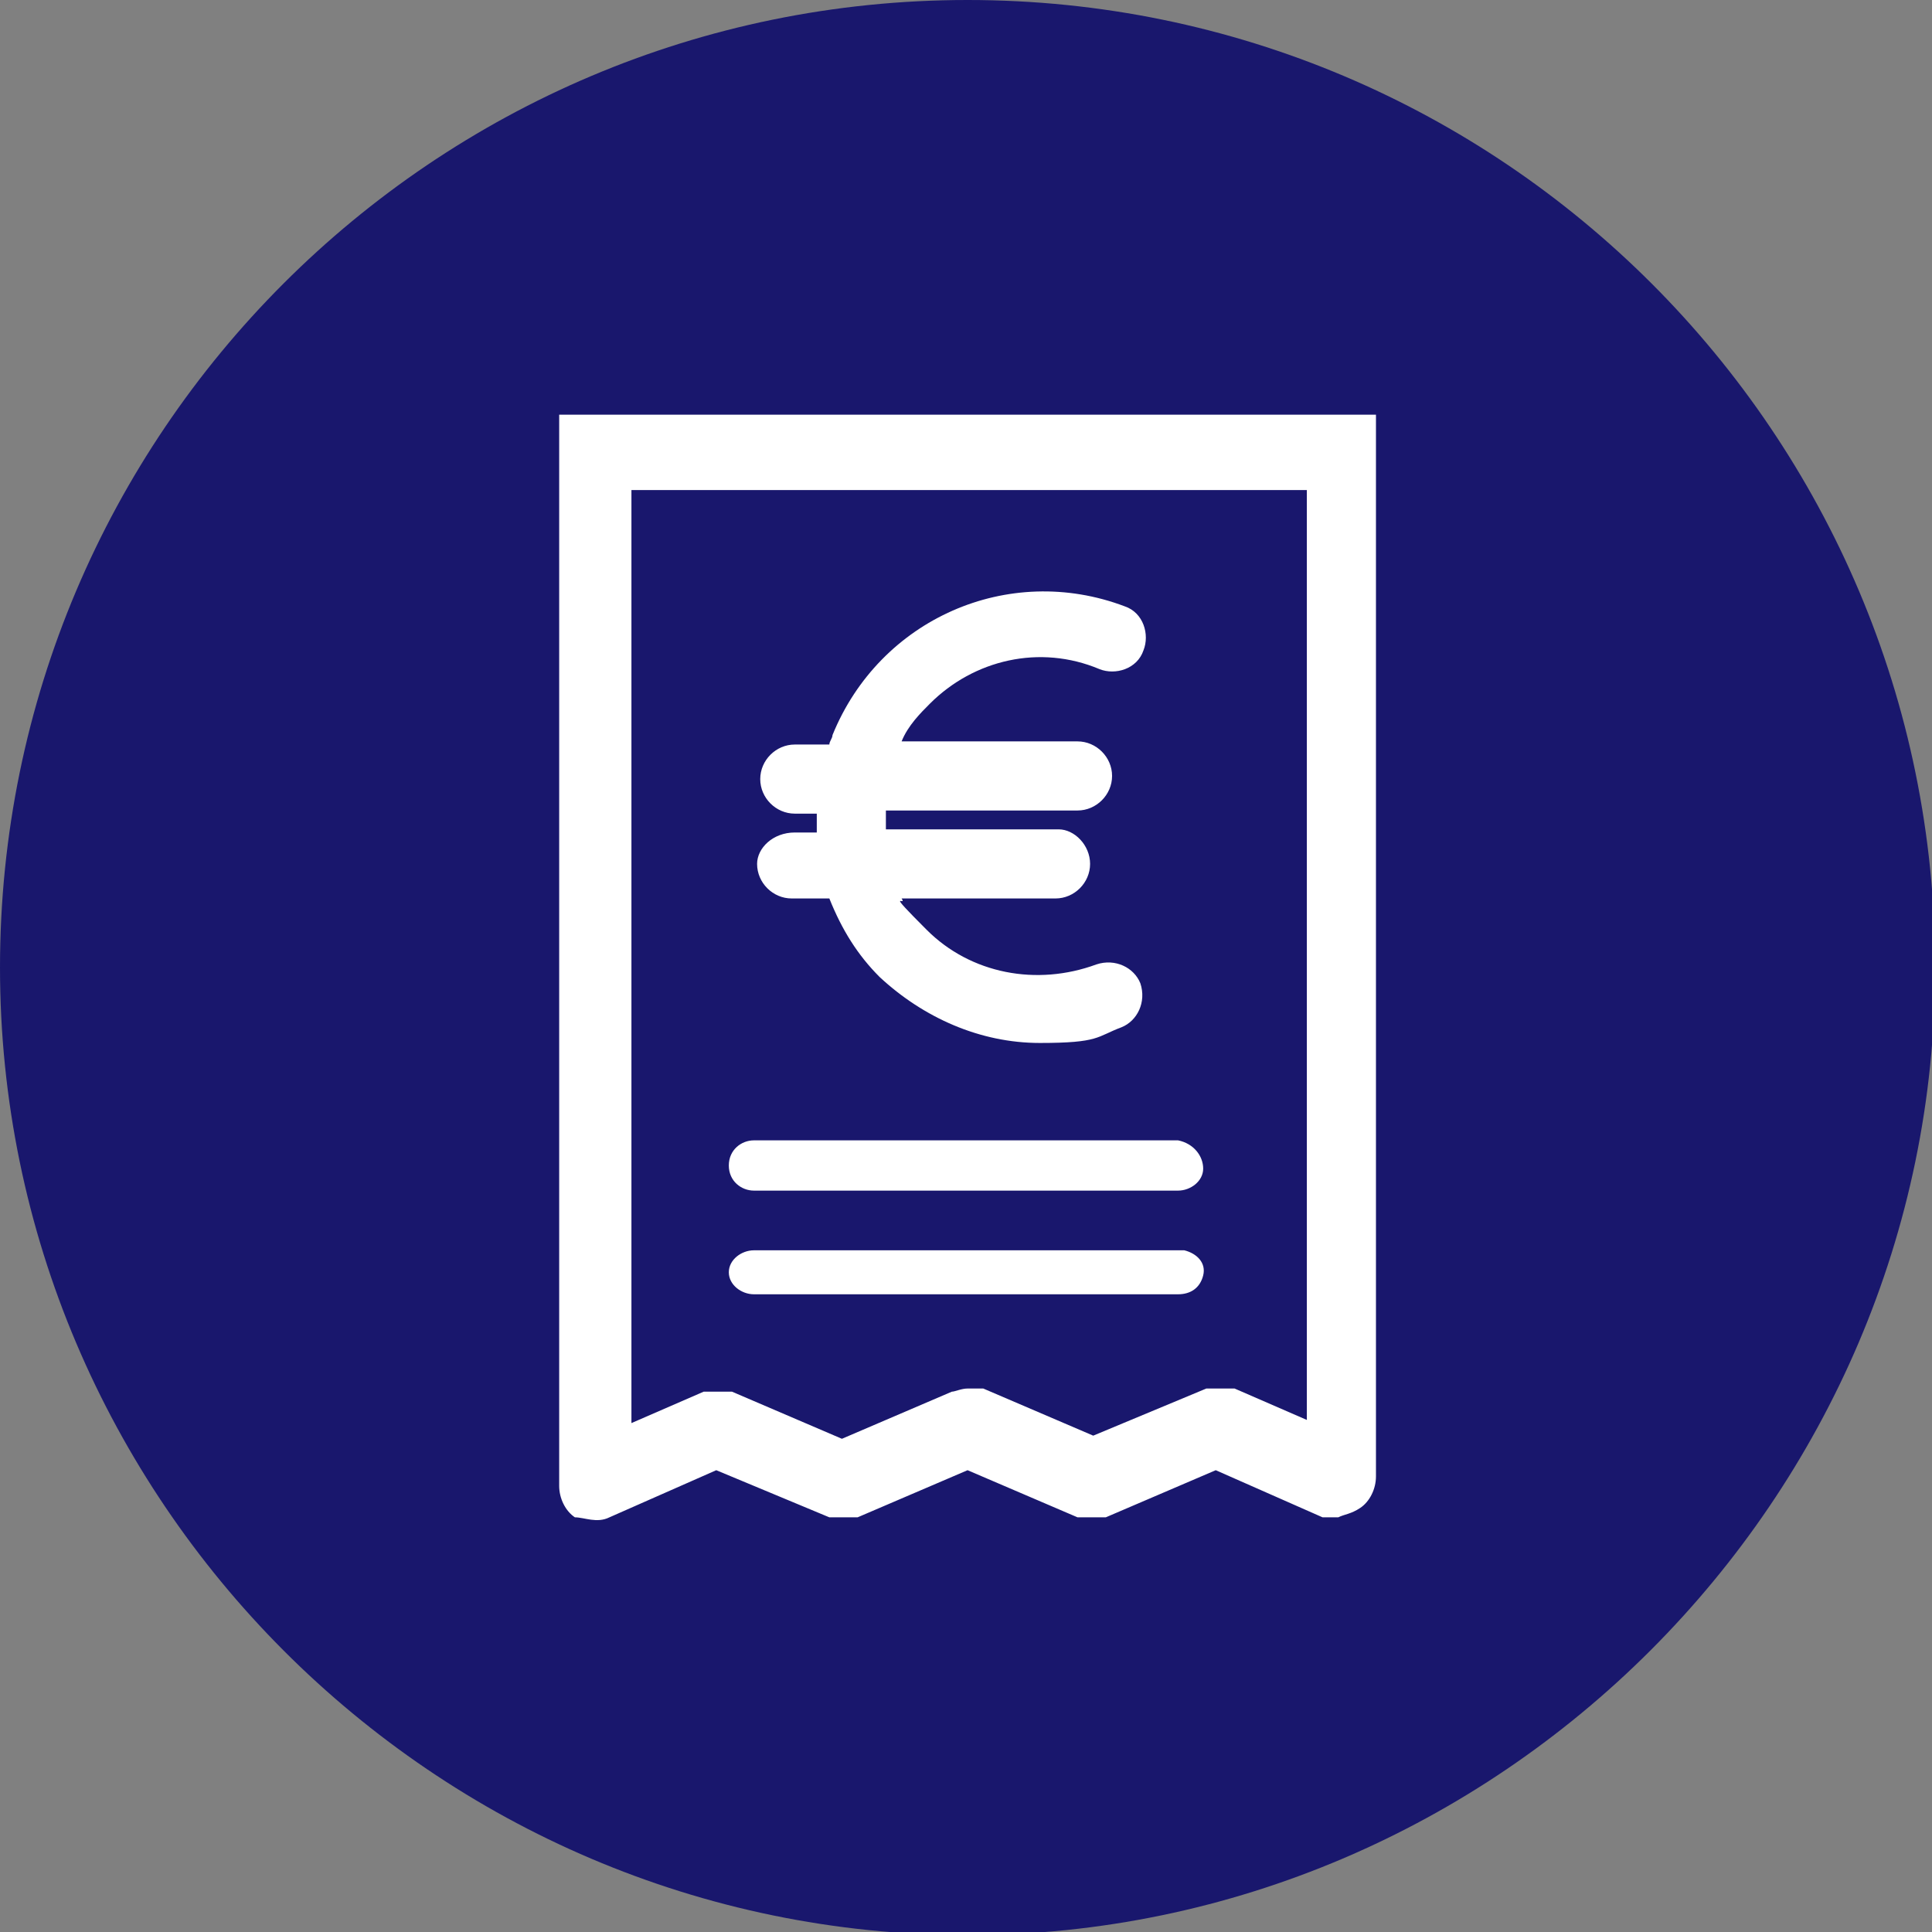
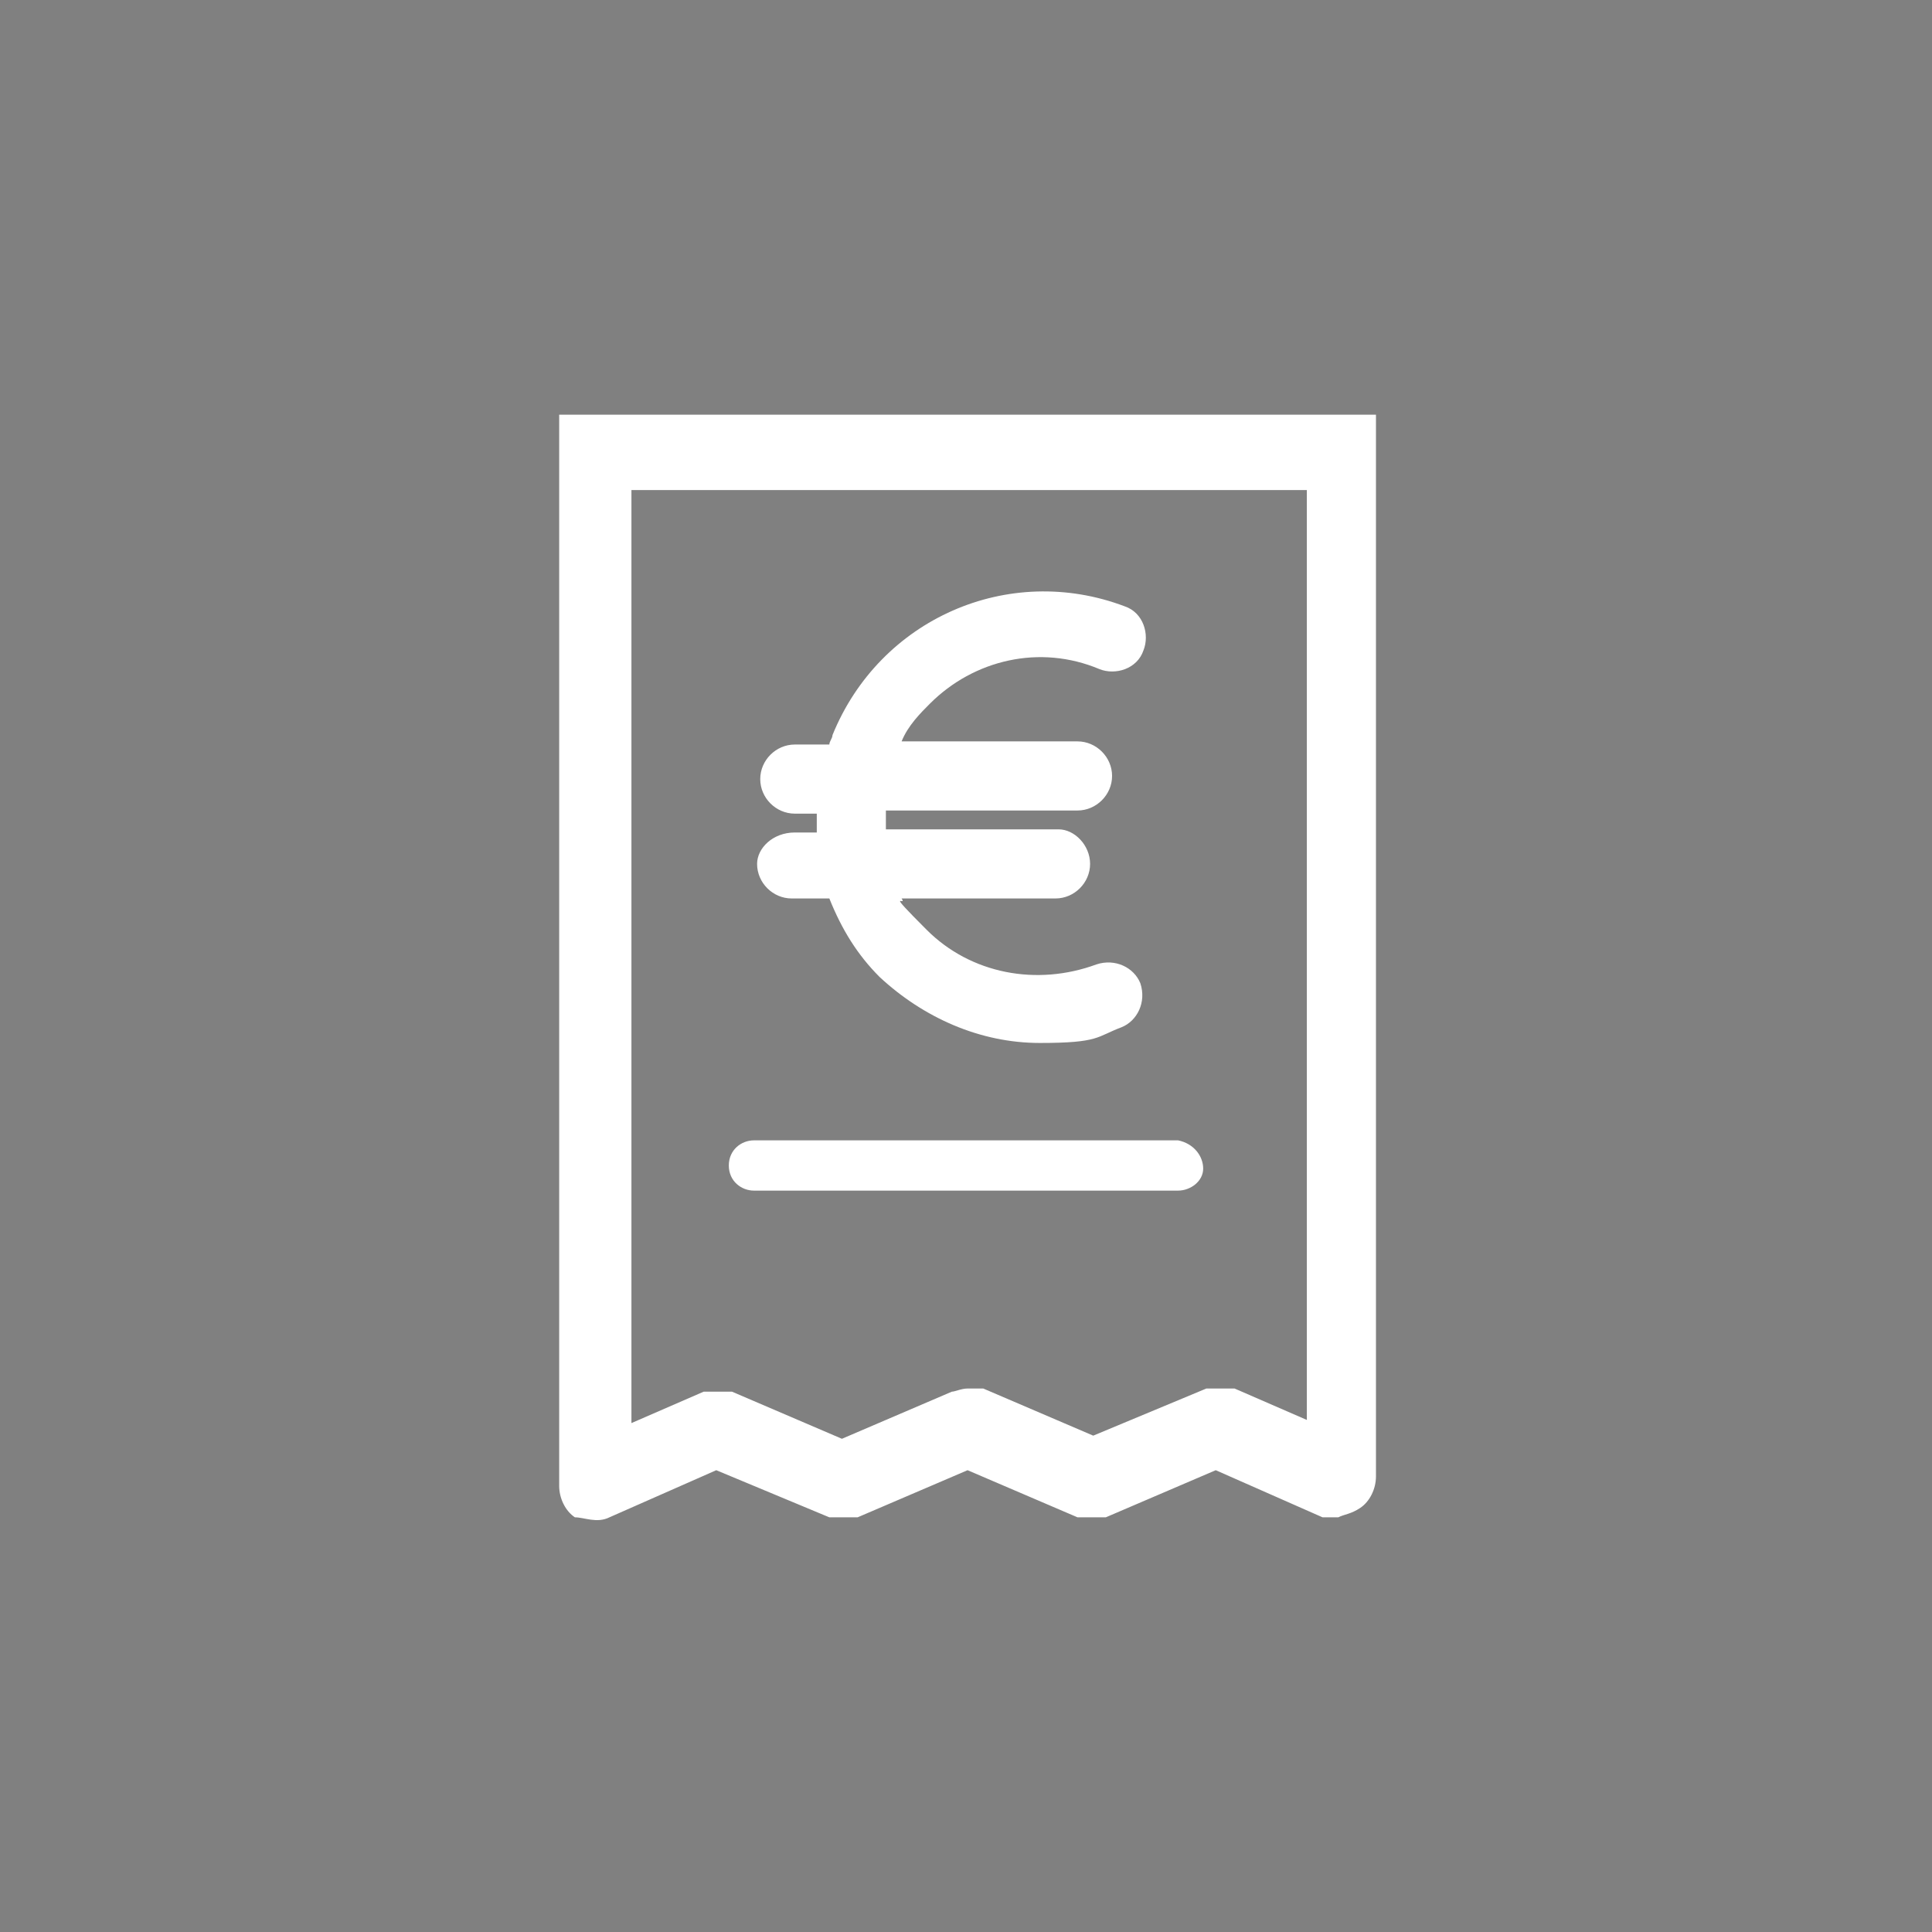
<svg xmlns="http://www.w3.org/2000/svg" id="Livello_1" data-name="Livello 1" version="1.1" viewBox="0 0 61.5 61.5">
  <rect x="0" y="0" width="61.5" height="61.5" fill="#808080" stroke="none" />
  <defs>
    <style>
      .cls-1 {
        fill: #19176d;
      }

      .cls-1, .cls-2 {
        stroke-width: 0px;
      }

      .cls-2 {
        fill: #fff;
      }
    </style>
  </defs>
-   <path class="cls-1" d="M30.8,0h0C47.8,0,61.6,13.8,61.6,30.8h0c0,16.9-13.9,30.8-30.8,30.8h0c-17,0-30.8-13.9-30.8-30.8h0C0,13.8,13.8,0,30.8,0Z" />
  <g id="icn-bolloauto">
    <path id="Path_40" data-name="Path 40" class="cls-2" d="M37.5,36.3h-13.5c-.4,0-.8.3-.8.8s.4.8.8.8h13.5c.4,0,.8-.3.8-.7s-.3-.8-.8-.9q0,0,0,0c0,0,0,0,0,0h0Z" />
-     <path id="Path_41" data-name="Path 41" class="cls-2" d="M37.5,39.8h-13.5c-.4,0-.8.3-.8.7s.4.7.8.7h13.5c.4,0,.7-.2.8-.6s-.2-.7-.6-.8c0,0-.1,0-.2,0h0Z" />
    <path class="cls-2" d="M42.6,48.3c0,0-.3,0-.5,0l-3.4-1.5-3.5,1.5c-.3,0-.6,0-.9,0l-3.5-1.5-3.5,1.5c-.3,0-.6,0-.9,0l-3.6-1.5-3.4,1.5c-.4.2-.8,0-1.1,0h0c-.3-.2-.5-.6-.5-1V13.2h26v33.8c0,.4-.2.8-.5,1h0c-.3.2-.5.2-.7.3h0ZM30.8,44.2c.1,0,.3,0,.5,0l3.5,1.5,3.6-1.5c.3,0,.6,0,.9,0l2.3,1V15.6h-21.5v29.7l2.3-1c.3,0,.6,0,.9,0l3.5,1.5,3.5-1.5c.1,0,.3-.1.5-.1h0Z" />
    <path id="Path_43" data-name="Path 43" class="cls-2" d="M24.1,27.5c0,.6.5,1.1,1.1,1.1h1.2c.4,1,.9,1.8,1.6,2.5,1.4,1.3,3.2,2.1,5.1,2.1s1.8-.2,2.6-.5c.5-.2.8-.8.6-1.4-.2-.5-.8-.8-1.4-.6h0c-1.9.7-4,.3-5.4-1.1s-.6-.7-.8-1h4.9c.6,0,1.1-.5,1.1-1.1s-.5-1.1-1-1.1h-5.5v-.6h6.1c.6,0,1.1-.5,1.1-1.1s-.5-1.1-1.1-1.1h-5.6c.2-.5.6-.9.9-1.2,1.4-1.4,3.5-1.9,5.4-1.1.5.2,1.2,0,1.4-.6.2-.5,0-1.2-.6-1.4-3.7-1.4-7.8.4-9.3,4.1,0,.1-.1.2-.1.3h-1.1c-.6,0-1.1.5-1.1,1.1s.5,1.1,1.1,1.1h.7v.6h-.7c-.7,0-1.2.5-1.2,1Z" />
  </g>
</svg>